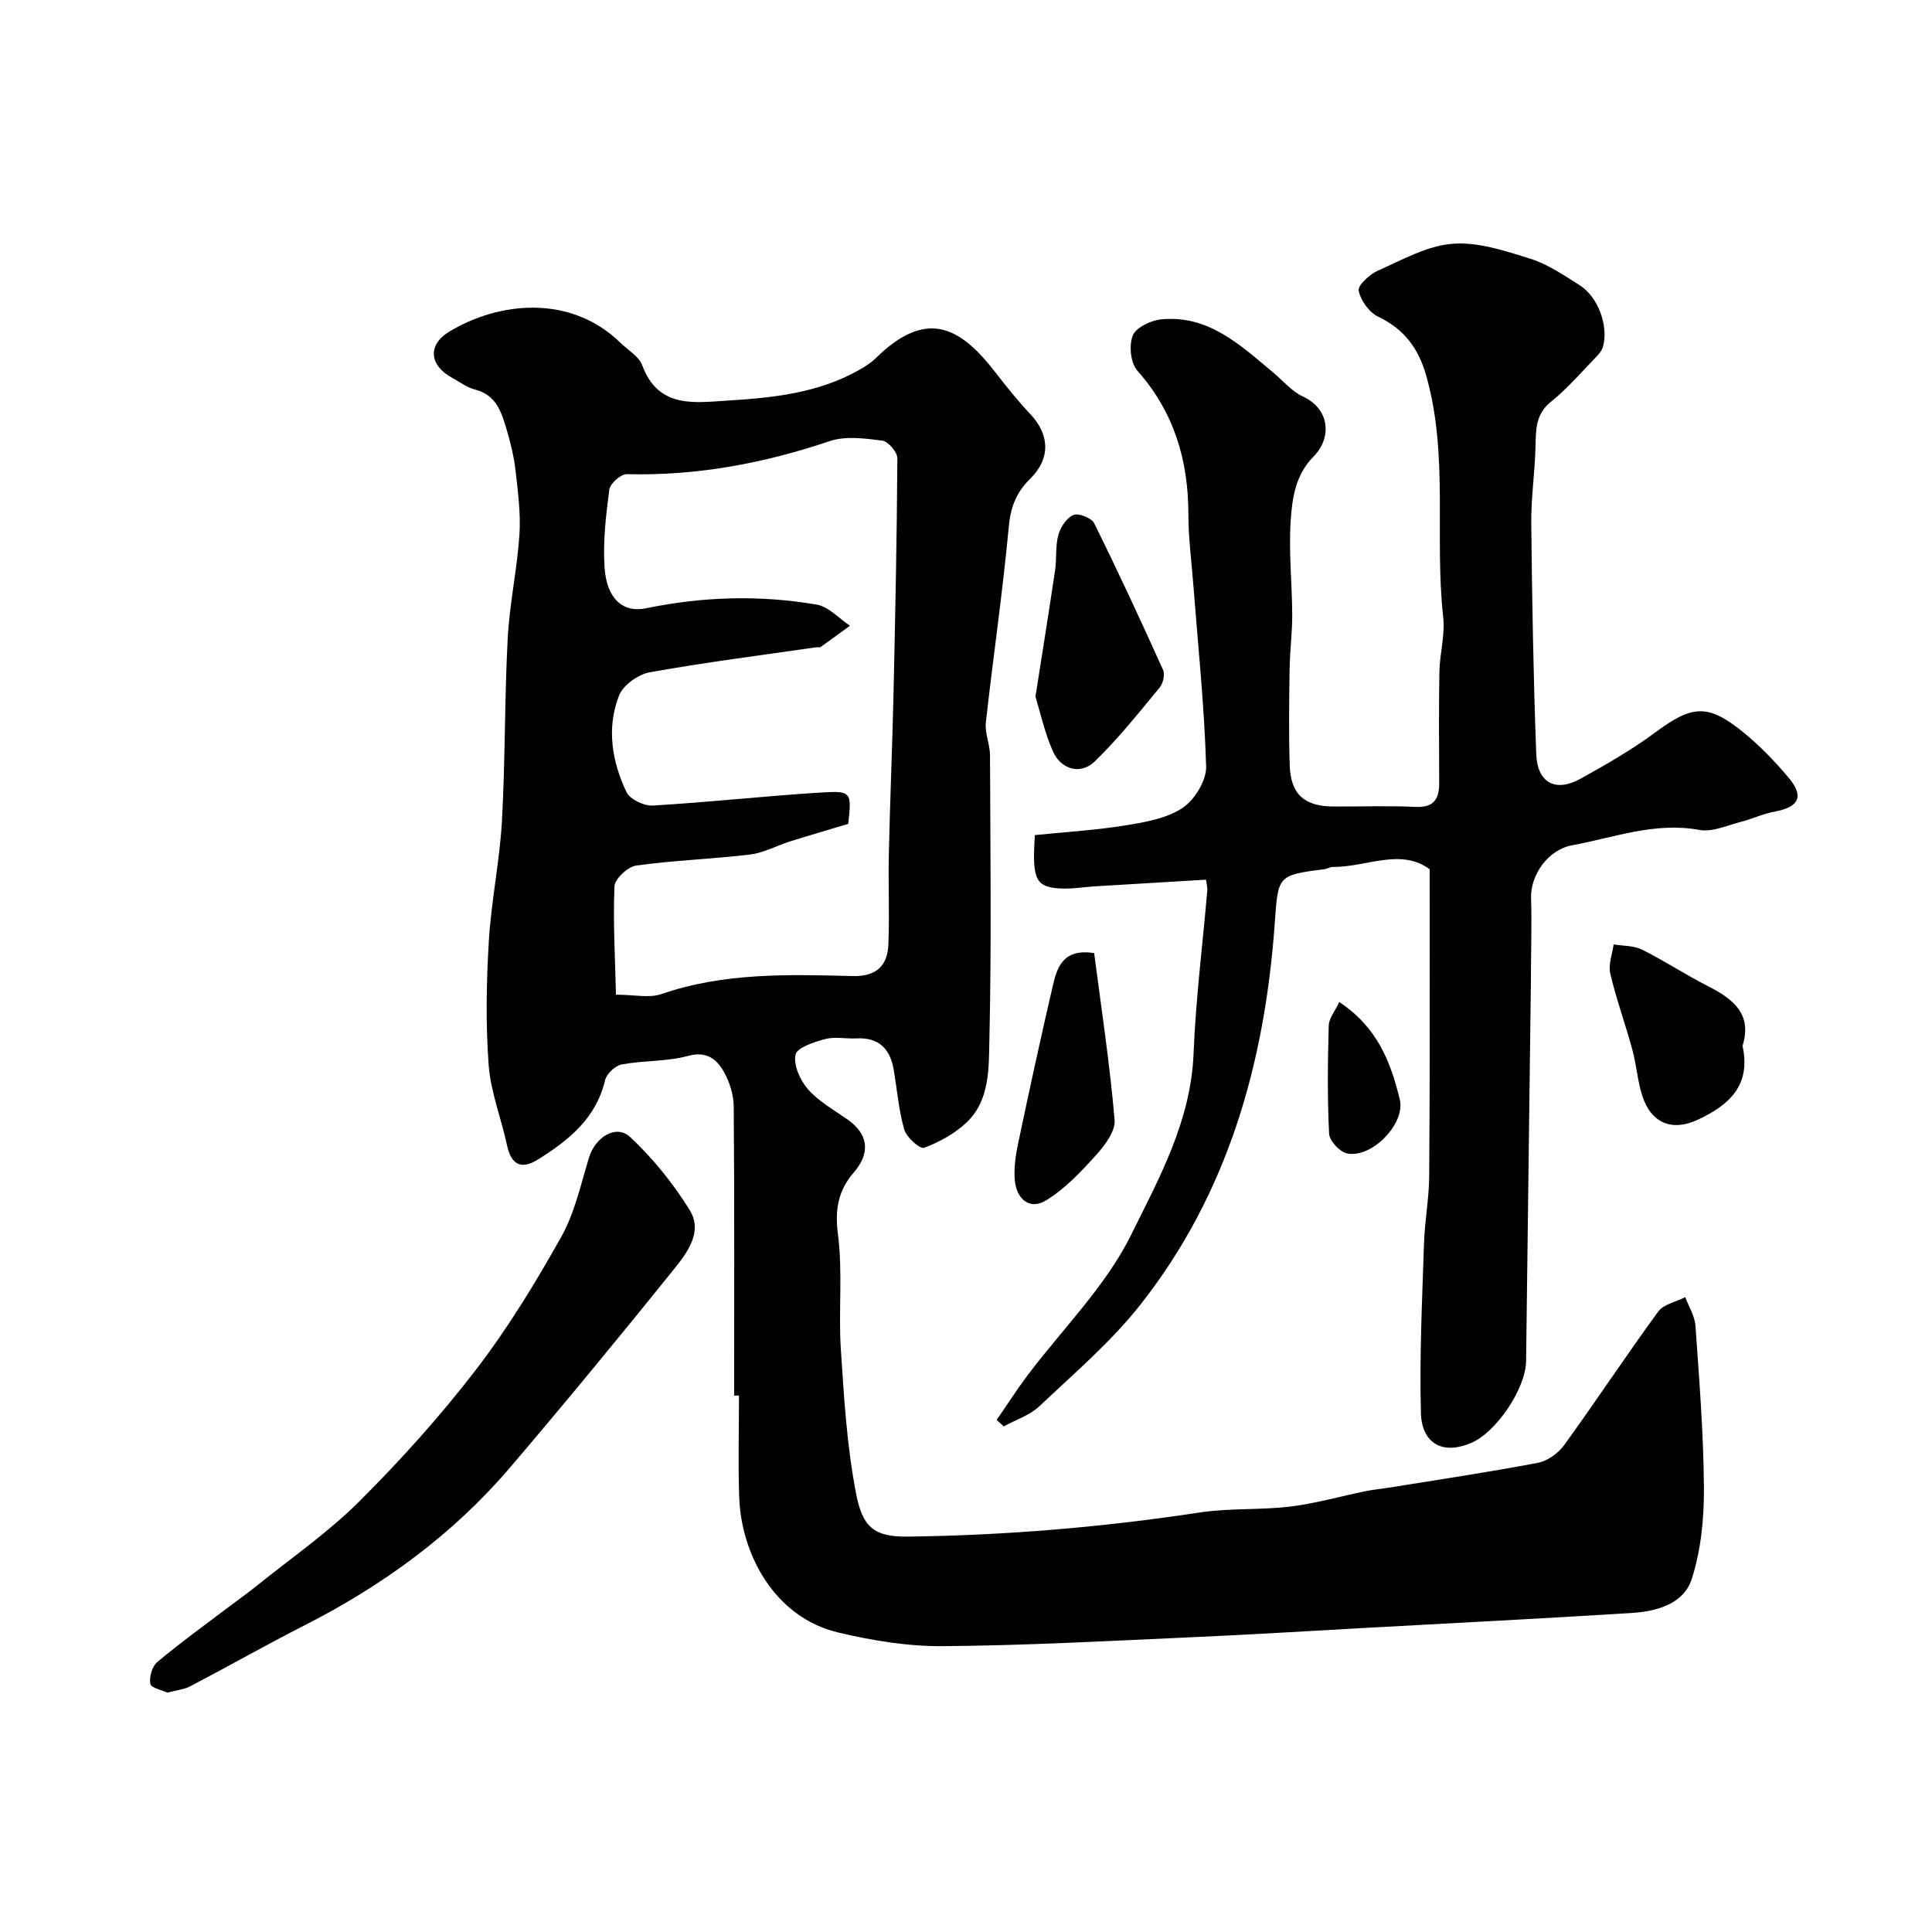
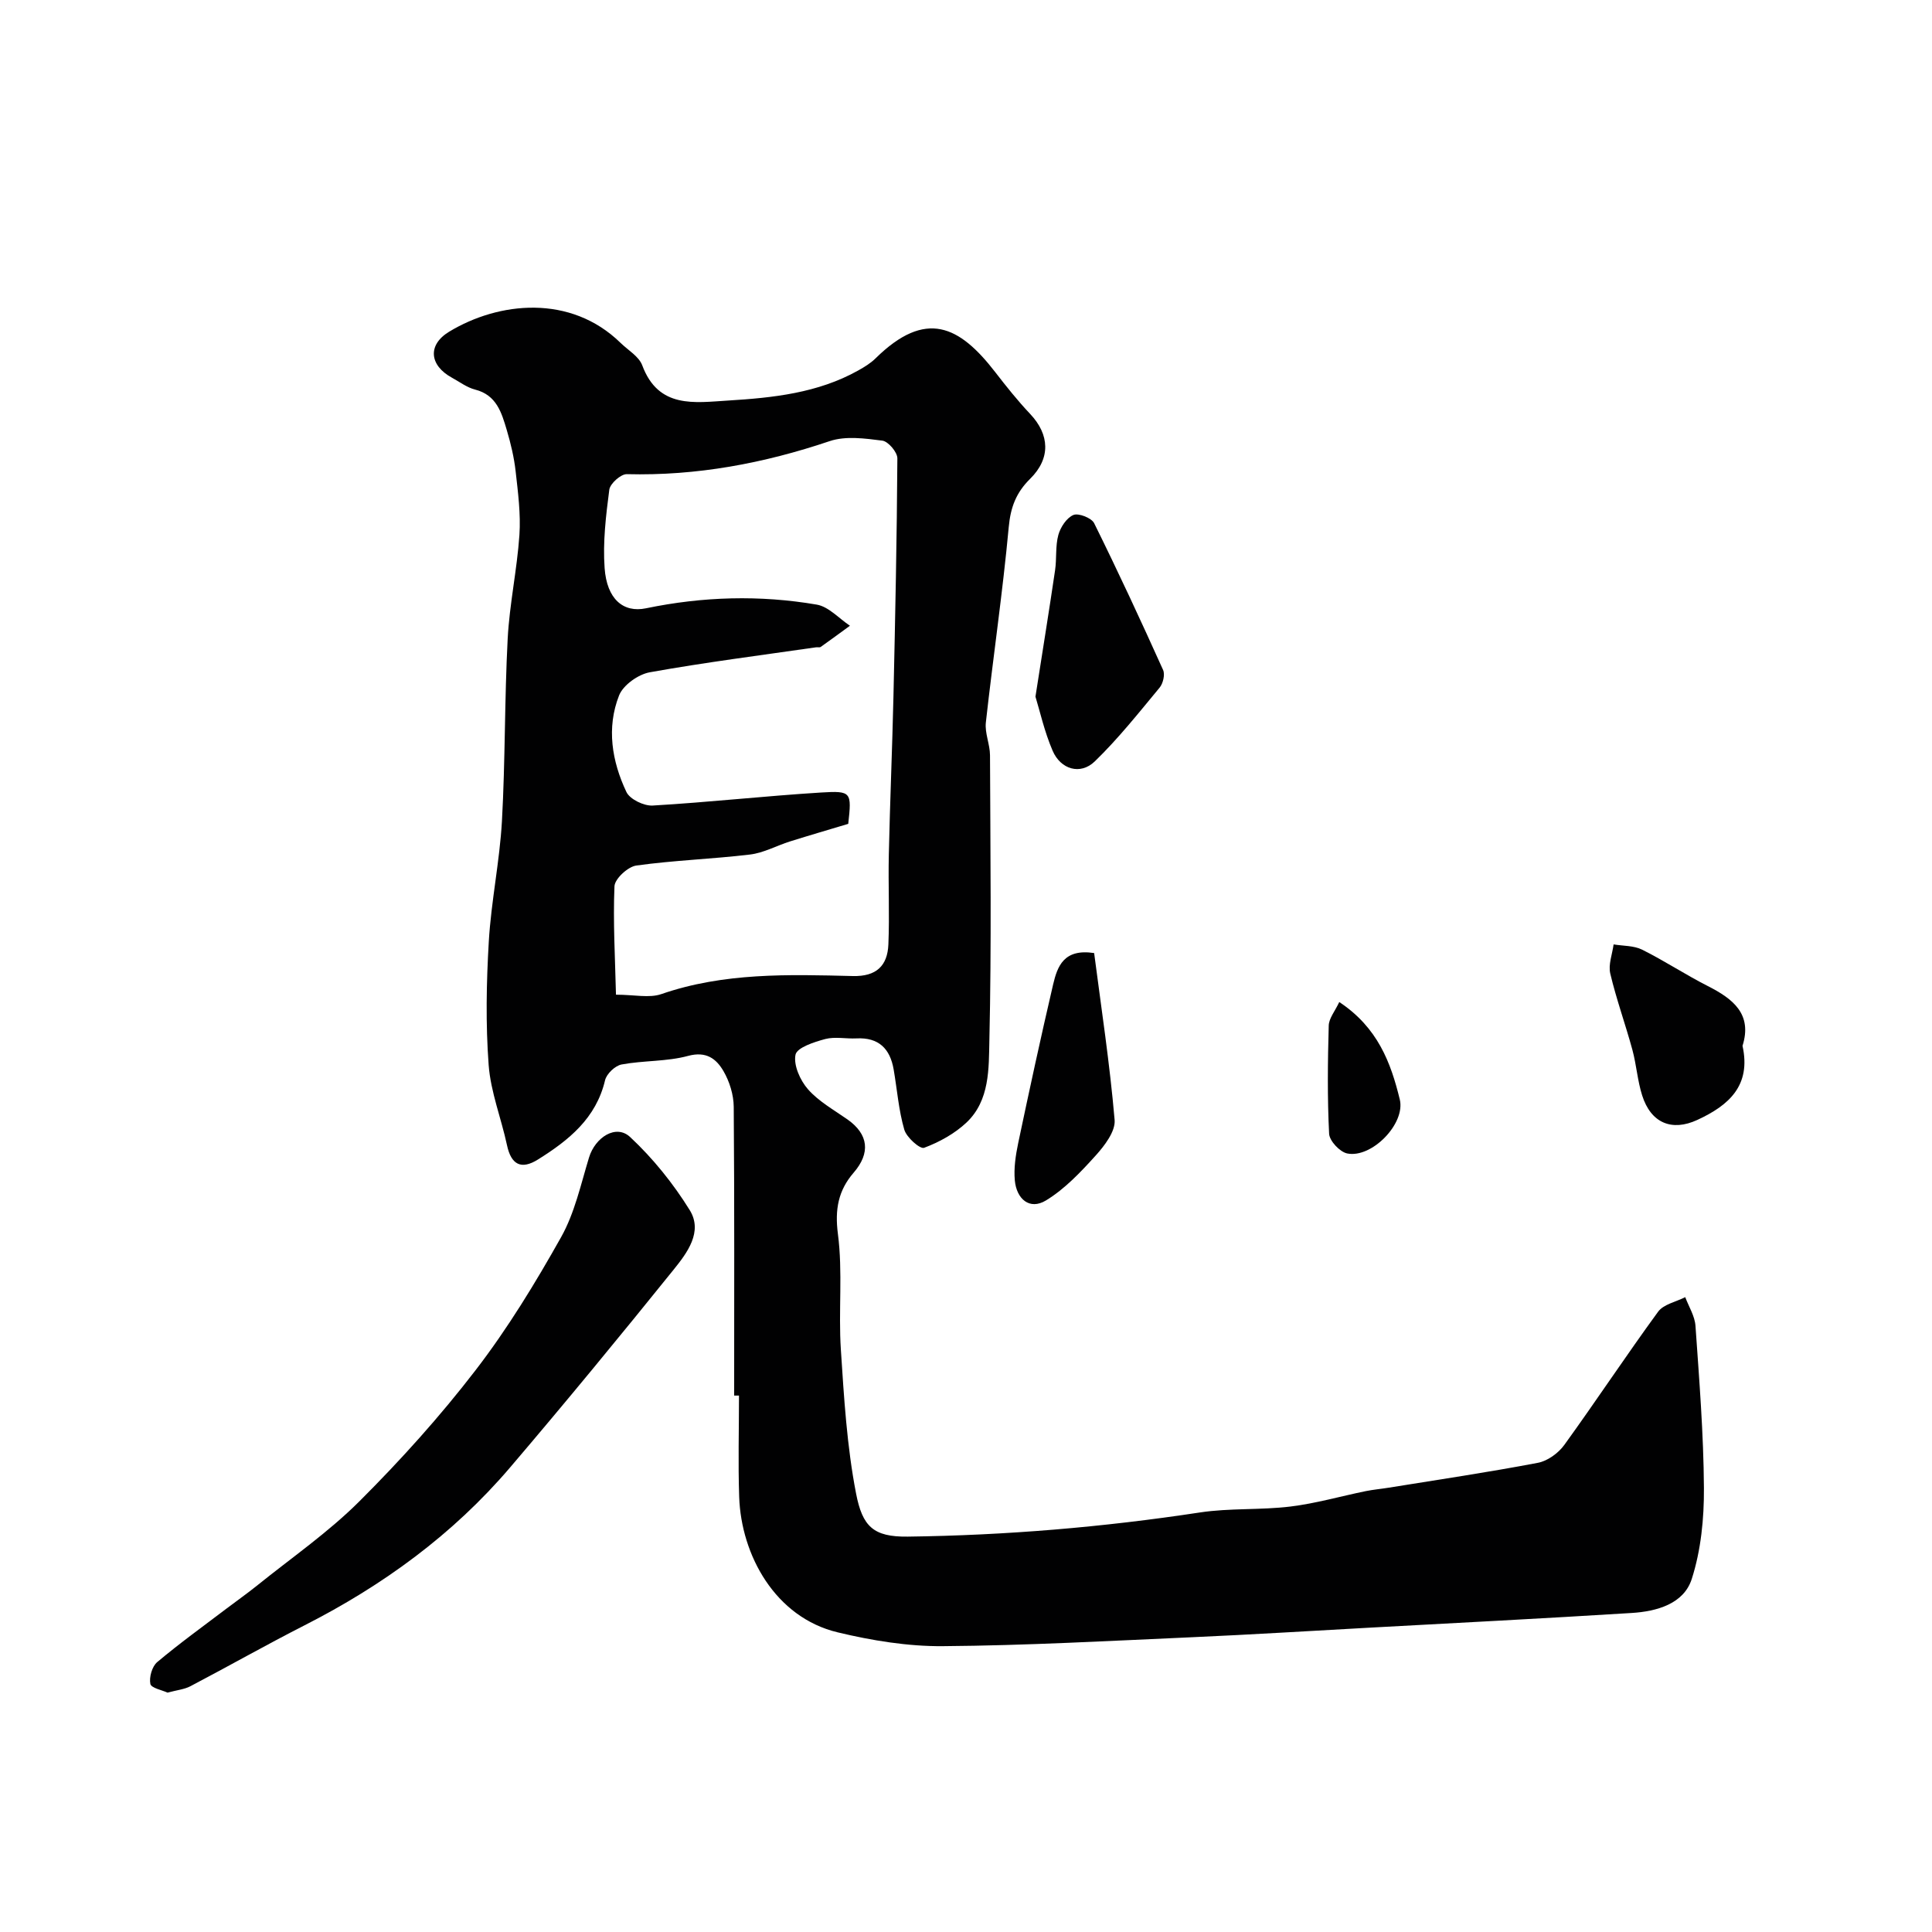
<svg xmlns="http://www.w3.org/2000/svg" enable-background="new 0 0 400 400" viewBox="0 0 400 400">
  <g fill="#010102">
    <path d="m152 288.94c0-19.93.07-39.86-.09-59.79-.02-2.5-.87-5.24-2.13-7.4-1.47-2.52-3.54-4.16-7.31-3.14-4.42 1.2-9.23.93-13.78 1.78-1.34.25-3.11 1.94-3.42 3.27-1.87 7.9-7.53 12.42-13.87 16.39-3.5 2.2-5.57 1.08-6.43-2.94-1.19-5.57-3.38-11.02-3.8-16.62-.63-8.48-.47-17.06.03-25.56.49-8.33 2.25-16.59 2.72-24.91.7-12.58.53-25.2 1.19-37.79.38-7.18 1.94-14.29 2.43-21.47.29-4.35-.29-8.79-.78-13.15-.32-2.89-1.01-5.78-1.84-8.58-1.07-3.58-2.1-7.24-6.55-8.37-1.7-.43-3.22-1.6-4.8-2.46-4.66-2.55-5.11-6.78-.57-9.53 10.26-6.21 25.11-7.81 35.49 2.33 1.55 1.51 3.79 2.79 4.48 4.64 3.35 9.02 10.86 7.71 17.75 7.29 9.29-.57 18.59-1.54 26.97-6.23 1.27-.71 2.57-1.5 3.6-2.52 10.41-10.23 17.36-6.71 24.75 2.85 2.31 2.99 4.67 5.95 7.26 8.69 4.01 4.26 4.28 9.17-.02 13.41-2.89 2.85-4.05 5.87-4.43 9.98-1.25 13.52-3.24 26.97-4.74 40.48-.24 2.2.85 4.52.86 6.78.07 19.66.32 39.33-.13 58.98-.13 5.84.11 12.48-4.74 17.06-2.44 2.3-5.62 4.05-8.77 5.23-.85.32-3.65-2.16-4.11-3.77-1.17-4.03-1.48-8.3-2.2-12.46-.74-4.28-3.09-6.66-7.69-6.42-2.16.11-4.44-.4-6.47.13-2.29.61-5.86 1.77-6.16 3.25-.44 2.17.97 5.32 2.59 7.16 2.22 2.52 5.35 4.26 8.16 6.23 4.38 3.08 4.82 6.95 1.28 11.04-3.17 3.67-3.91 7.59-3.25 12.68 1.03 7.86.09 15.96.61 23.92.65 9.97 1.25 20.04 3.15 29.82 1.32 6.81 3.57 9.01 10.69 8.92 20.3-.26 40.43-1.95 60.49-5 6.18-.94 12.55-.47 18.77-1.23 5.24-.64 10.38-2.13 15.58-3.19 1.59-.32 3.21-.46 4.81-.72 10.28-1.66 20.59-3.19 30.82-5.14 2.01-.38 4.24-2 5.47-3.7 6.59-9.11 12.79-18.5 19.42-27.58 1.13-1.55 3.71-2.04 5.62-3.02.74 1.98 1.98 3.92 2.12 5.94.78 11.18 1.68 22.38 1.75 33.58.04 6.3-.61 12.88-2.52 18.83-1.66 5.17-7.26 6.72-12.45 7.04-18.12 1.13-36.26 2.06-54.39 3.05-12.2.67-24.4 1.43-36.6 1.97-17.2.76-34.4 1.72-51.6 1.85-7.26.06-14.69-1.16-21.79-2.86-12.93-3.1-19.98-15.98-20.39-28.03-.24-6.99-.04-14-.04-20.99-.33 0-.67 0-1 0zm-24.47-83c3.81 0 6.88.74 9.38-.12 12.96-4.48 26.32-4.07 39.67-3.74 4.87.12 7.17-2.14 7.35-6.55.26-6.18-.05-12.38.09-18.57.24-10.94.71-21.87.96-32.8.37-16.42.71-32.84.81-49.26.01-1.28-1.89-3.51-3.11-3.67-3.6-.46-7.61-1.01-10.9.1-13.67 4.61-27.55 7.21-42.01 6.84-1.23-.03-3.45 1.95-3.62 3.21-.7 5.37-1.36 10.87-.97 16.24.46 6.41 3.86 9.3 8.57 8.32 11.75-2.44 23.57-2.78 35.35-.76 2.47.42 4.59 2.86 6.87 4.37-2.01 1.47-4.01 2.95-6.05 4.39-.23.16-.66.03-.98.08-11.48 1.66-23 3.12-34.41 5.17-2.39.43-5.51 2.64-6.36 4.8-2.63 6.69-1.49 13.62 1.52 19.98.71 1.51 3.64 2.92 5.45 2.81 11.64-.68 23.24-1.98 34.88-2.7 6.3-.39 6.32-.06 5.6 6.49-4.02 1.21-8.05 2.38-12.06 3.64-2.77.87-5.44 2.37-8.27 2.71-7.83.94-15.74 1.19-23.55 2.28-1.74.24-4.45 2.74-4.52 4.29-.31 7.36.13 14.77.31 22.45z" />
-     <path d="m295.99 179.96c-6.04-4.44-13.09-.42-19.97-.47-.63 0-1.24.4-1.88.48-9.85 1.22-9.5 1.44-10.24 11.52-2.09 28.68-9.69 55.65-27.77 78.6-6.08 7.72-13.73 14.24-20.92 21.04-2 1.89-4.9 2.82-7.39 4.19-.49-.45-.98-.9-1.47-1.34 2.1-3.04 4.09-6.16 6.31-9.12 7.26-9.67 16.22-18.48 21.49-29.13 5.8-11.71 12.4-23.62 12.96-37.51.45-11.32 1.88-22.59 2.85-33.89.05-.62-.15-1.27-.28-2.2-7.68.46-15.19.91-22.71 1.36-2.8.17-5.64.7-8.38.39-4.26-.47-4.9-2.29-4.33-10.98 6.13-.63 12.46-1 18.68-2 4.09-.66 8.55-1.42 11.87-3.61 2.52-1.67 5-5.71 4.91-8.62-.38-12.65-1.71-25.27-2.68-37.9-.37-4.76-1-9.53-1-14.3 0-11.22-2.98-21.18-10.59-29.76-1.39-1.57-1.74-5.25-.91-7.26.69-1.68 3.75-3.12 5.89-3.33 9.81-.95 16.39 5.36 23.19 11.02 2.02 1.68 3.8 3.88 6.11 4.94 5.69 2.63 5.99 8.63 2.26 12.4-3.8 3.84-4.46 8.67-4.77 13.38-.42 6.42.29 12.9.32 19.36.02 3.74-.48 7.48-.54 11.22-.1 6.66-.19 13.33.02 19.99.19 6 3.02 8.52 9.04 8.55 5.67.03 11.34-.2 16.99.08 3.85.19 4.93-1.66 4.92-4.97-.02-7.66-.1-15.33.04-22.99.07-3.77 1.2-7.6.79-11.29-1.85-16.68 1.18-33.7-3.56-50.18-1.59-5.55-4.57-9.52-9.9-12.06-1.87-.89-3.63-3.36-4.04-5.39-.22-1.1 2.24-3.36 3.93-4.12 5.04-2.24 10.19-5.17 15.48-5.59 5.28-.42 10.9 1.46 16.14 3.1 3.63 1.14 6.95 3.43 10.23 5.5 3.79 2.39 5.98 8.45 4.82 12.64-.2.74-.72 1.46-1.27 2.02-3.11 3.2-6.04 6.65-9.49 9.42-3.25 2.61-3.14 5.8-3.23 9.33-.12 5.27-.93 10.54-.88 15.8.17 15.93.44 31.87 1.03 47.79.22 6.05 4 8.03 9.2 5.14 5.26-2.92 10.54-5.94 15.36-9.51 7.73-5.73 10.94-6.1 18.4-.02 3.34 2.72 6.38 5.89 9.17 9.18 3.42 4.02 2.35 6.23-2.83 7.19-2.38.44-4.63 1.52-6.98 2.12-2.82.72-5.86 2.15-8.51 1.66-9.24-1.7-17.71 1.59-26.44 3.19-4.9.9-8.59 6.13-8.44 10.92.16 5.02 0 10.04-.02 15.06 0 .67 0 1.33-.01 2-.33 26.26-.67 52.52-1 78.79-.07 5.75-6.24 14.83-11.42 16.98-6.97 2.88-10.21-1.11-10.35-6.05-.33-11.79.26-23.6.64-35.4.15-4.6 1.04-9.19 1.07-13.78.16-20.92.09-41.84.09-63.58z" />
    <path d="m34.69 350.44c-1.1-.51-3.38-.95-3.56-1.8-.28-1.39.35-3.62 1.42-4.52 4.62-3.89 9.54-7.43 14.36-11.09 2.08-1.58 4.22-3.08 6.25-4.71 7.14-5.76 14.77-11.03 21.24-17.48 8.56-8.54 16.72-17.6 24.09-27.19 6.63-8.62 12.35-18.02 17.68-27.51 2.81-5.01 4.08-10.91 5.78-16.49 1.28-4.19 5.59-6.97 8.51-4.24 4.73 4.41 8.93 9.63 12.34 15.13 2.78 4.49-.55 8.87-3.31 12.3-11.12 13.8-22.38 27.49-33.88 40.98-11.83 13.87-26.31 24.41-42.53 32.67-7.97 4.06-15.75 8.48-23.67 12.63-1.24.65-2.76.79-4.72 1.32z" />
    <path d="m214.38 144.23c1.52-9.73 2.85-17.93 4.06-26.15.36-2.43.04-5 .68-7.33.44-1.6 1.72-3.55 3.12-4.13 1.06-.44 3.75.61 4.29 1.7 4.97 10.03 9.68 20.19 14.28 30.4.42.94-.01 2.78-.72 3.64-4.33 5.22-8.57 10.58-13.44 15.29-2.96 2.86-7.05 1.67-8.72-2.23-1.7-3.95-2.64-8.22-3.55-11.19z" />
    <path d="m226.53 197.32c1.47 11.32 3.24 22.9 4.24 34.55.2 2.36-2.08 5.33-3.93 7.38-3.09 3.42-6.39 6.92-10.27 9.28-3.43 2.09-6.1-.33-6.46-4.11-.24-2.55.17-5.23.7-7.77 2.31-10.97 4.68-21.92 7.23-32.84.88-3.71 2.18-7.45 8.49-6.49z" />
    <path d="m360.77 216.53c1.82 8.25-2.86 12.34-9.36 15.34-5.26 2.43-9.6.67-11.42-5.08-.97-3.05-1.18-6.33-2.02-9.43-1.44-5.29-3.32-10.46-4.58-15.79-.44-1.86.42-4.02.69-6.04 1.98.33 4.17.23 5.89 1.08 4.64 2.31 9 5.2 13.63 7.55 5.22 2.65 9.24 5.8 7.17 12.37z" />
    <path d="m277.28 207.46c7.98 5.29 10.68 12.57 12.53 20.17 1.22 5.01-5.81 12.22-10.89 11.18-1.52-.31-3.67-2.6-3.74-4.08-.38-7.45-.29-14.93-.08-22.39.04-1.52 1.32-3.02 2.18-4.88z" />
  </g>
</svg>